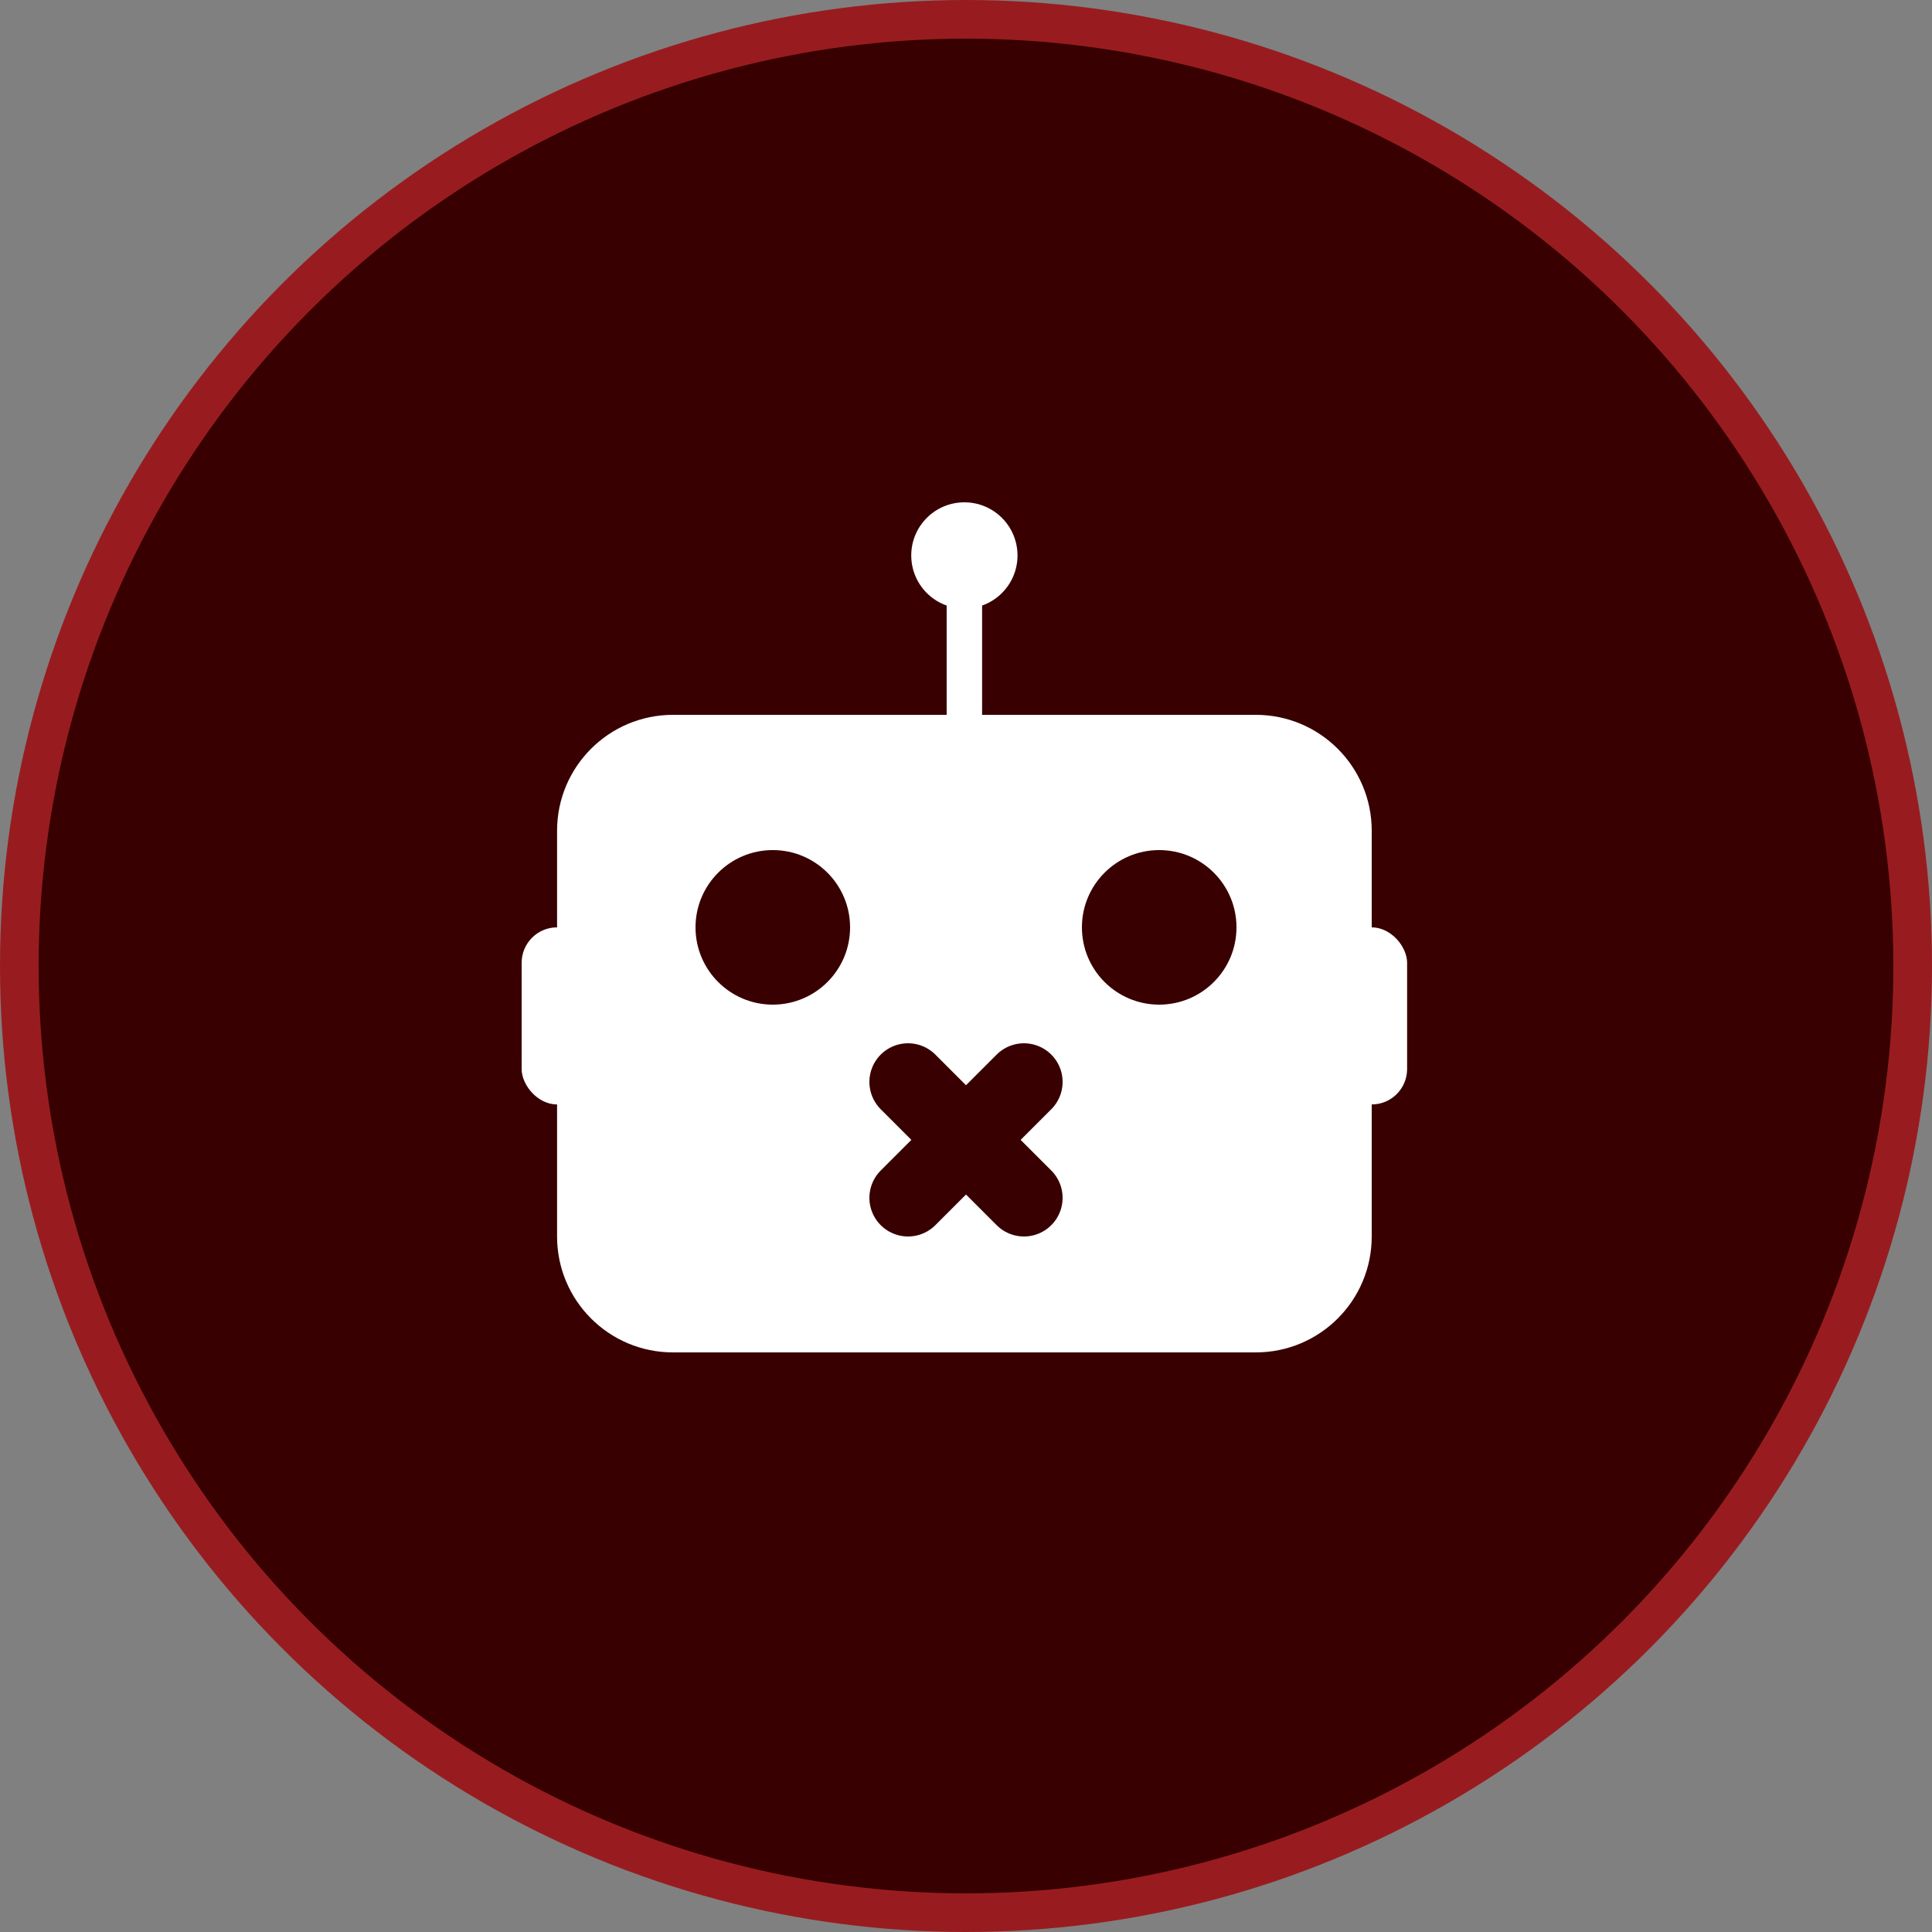
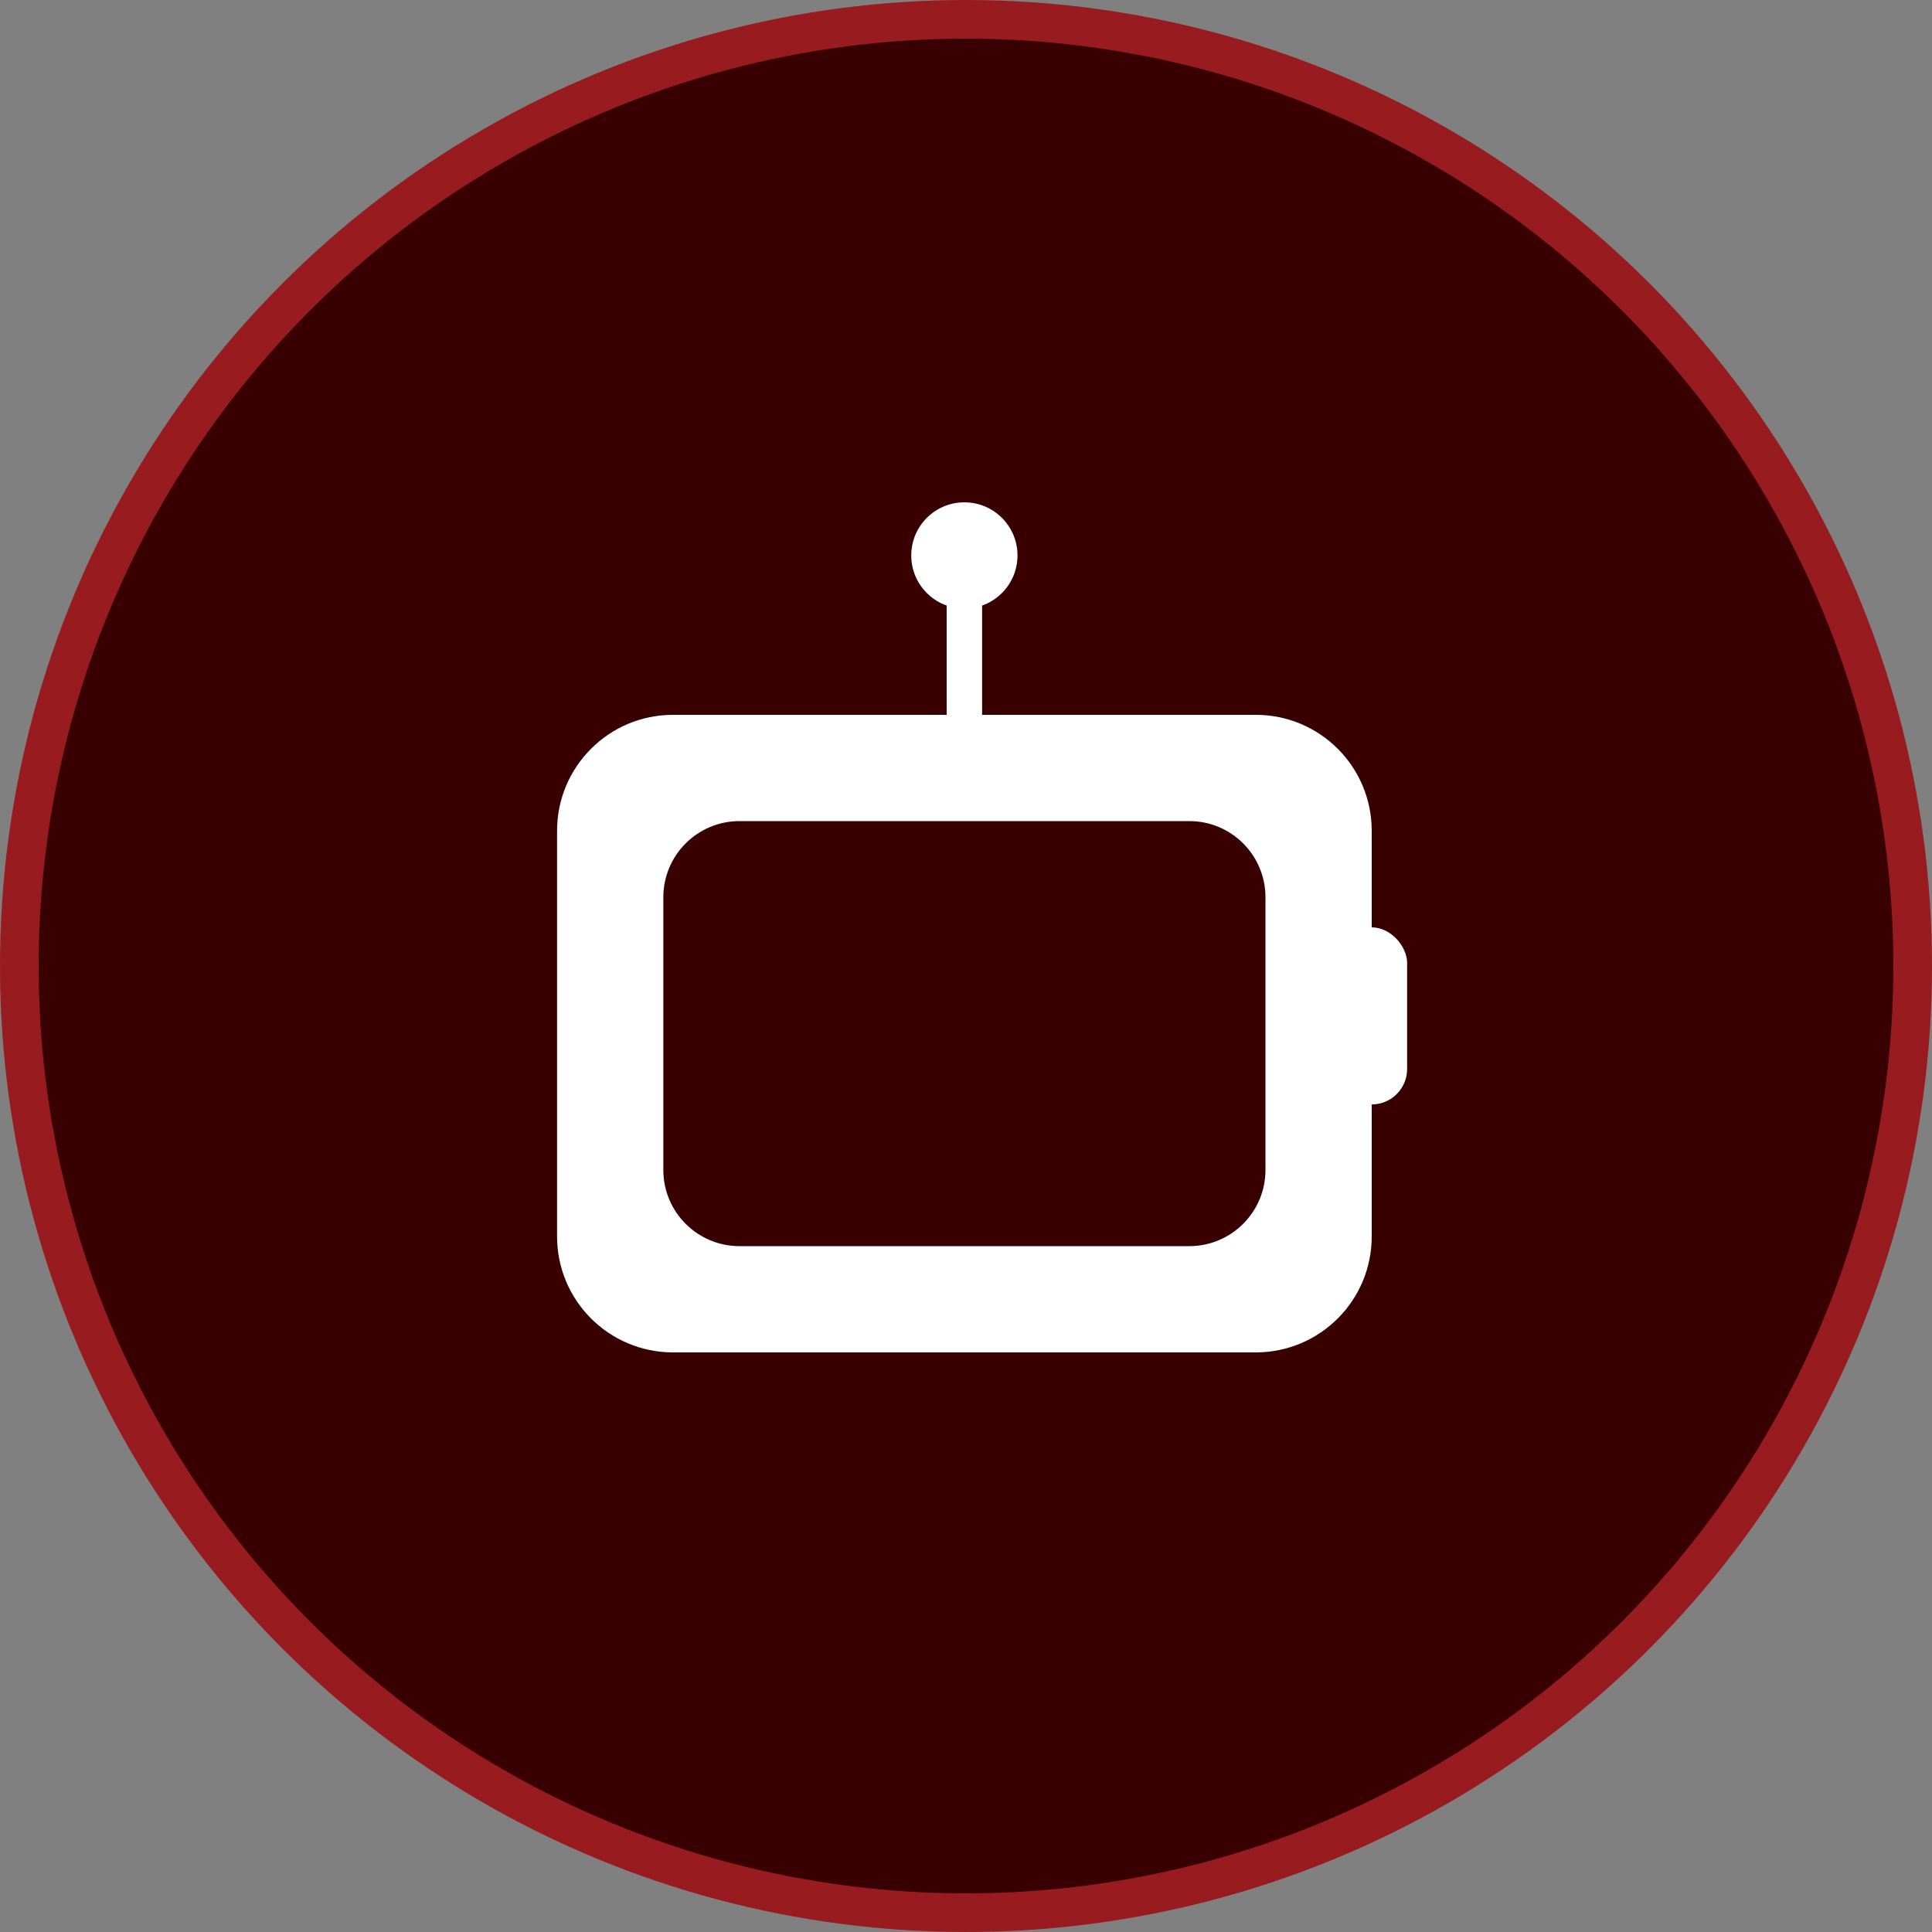
<svg xmlns="http://www.w3.org/2000/svg" width="50" height="50" viewBox="0 0 50 50" fill="none">
  <rect x="0" y="0" width="50" height="50" fill="#808080" stroke="none" />
  <circle cx="25" cy="25" r="24.5" fill="#380000" stroke="#981C1F" />
-   <rect x="16.5" y="21" width="17" height="12" fill="white" />
  <path fill-rule="evenodd" clip-rule="evenodd" d="M17.417 18.5C15.76 18.5 14.417 19.843 14.417 21.5V32C14.417 33.657 15.76 35 17.417 35H32.5C34.157 35 35.5 33.657 35.5 32V21.5C35.5 19.843 34.157 18.5 32.5 18.5H17.417ZM19.138 21.25C18.05 21.25 17.167 22.133 17.167 23.221V30.279C17.167 31.367 18.05 32.25 19.138 32.25H30.779C31.868 32.25 32.75 31.367 32.75 30.279V23.221C32.75 22.133 31.868 21.25 30.779 21.25H19.138Z" fill="white" />
  <circle cx="20" cy="24" r="2" fill="#380000" />
  <circle cx="30" cy="24" r="2" fill="#380000" />
  <circle cx="24.958" cy="14.375" r="1.375" fill="white" />
  <path d="M24.958 14.833L24.958 18.5" stroke="white" stroke-width="0.917" />
  <rect x="34.583" y="24" width="1.833" height="4.583" rx="0.917" fill="white" />
-   <rect x="13.5" y="24" width="1.833" height="4.583" rx="0.917" fill="white" />
-   <path d="M23.5 28C23.5 28 24.25 28.75 25 29.5C25.75 30.25 26.5 31 26.5 31" stroke="#380000" stroke-width="2" stroke-linecap="round" />
-   <path d="M26.5 28C26.5 28 25.75 28.75 25 29.5C24.25 30.25 23.5 31 23.5 31" stroke="#380000" stroke-width="2" stroke-linecap="round" />
+   <path d="M23.5 28C25.75 30.25 26.5 31 26.5 31" stroke="#380000" stroke-width="2" stroke-linecap="round" />
</svg>